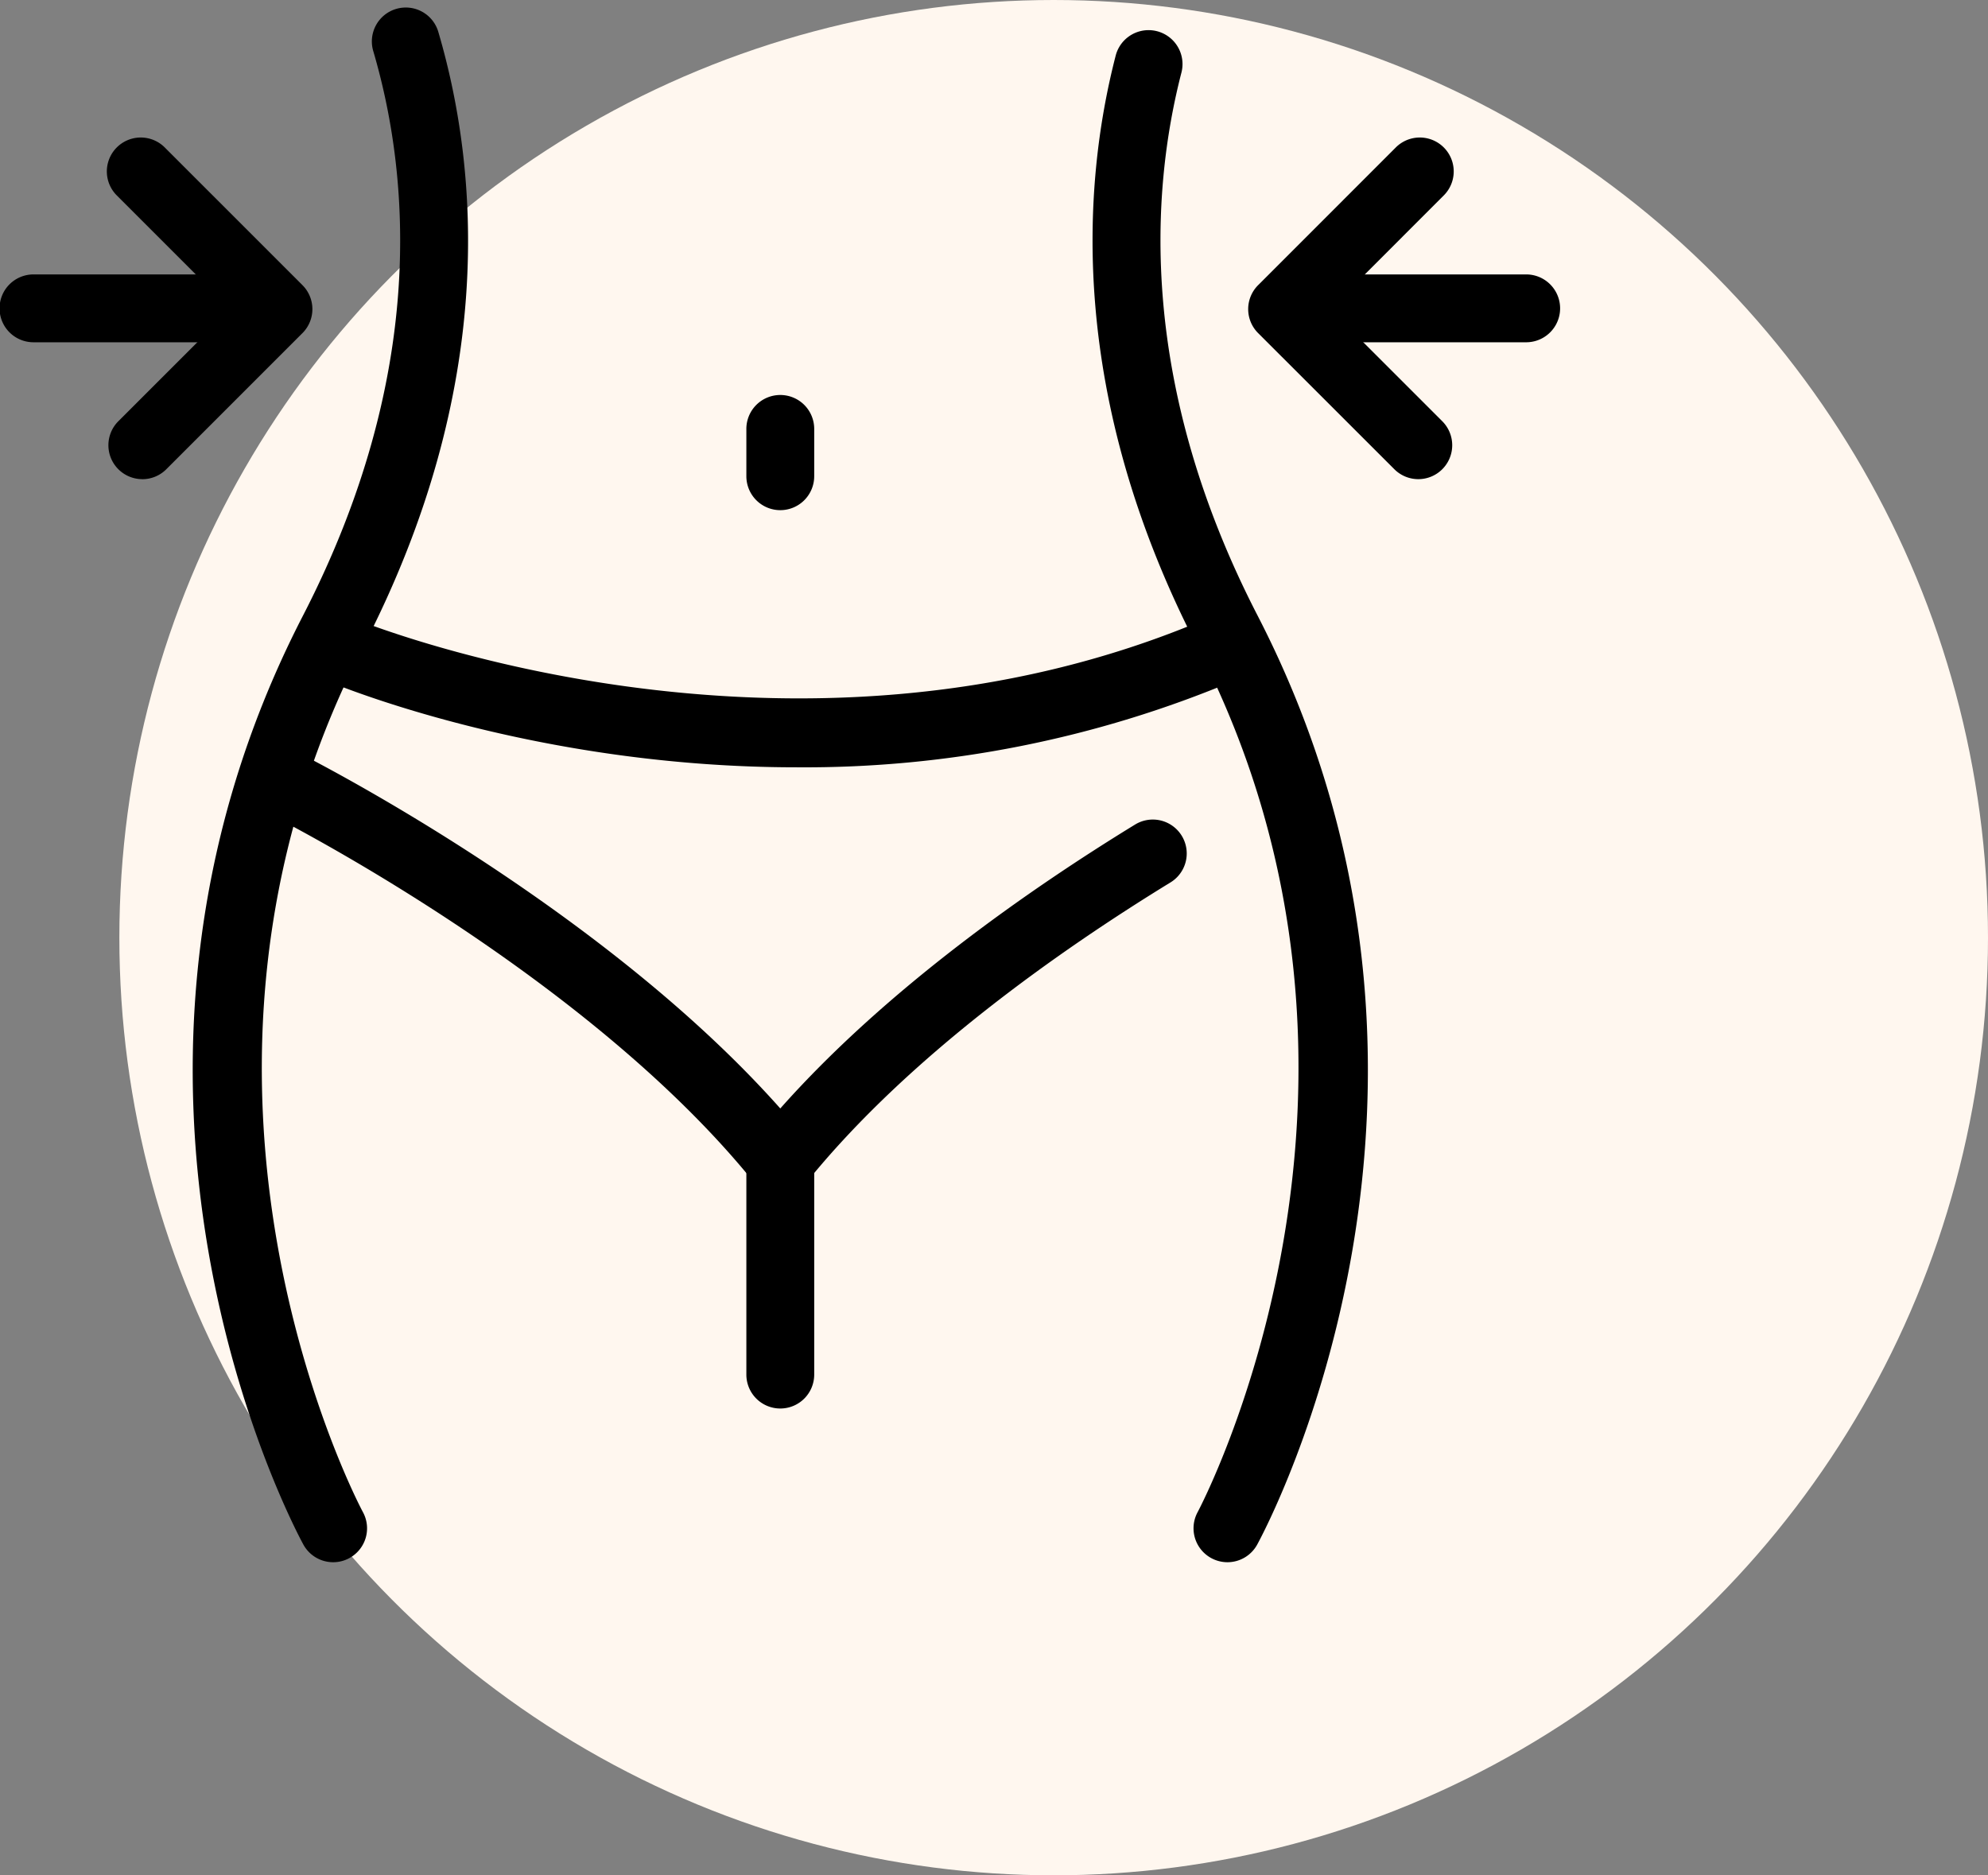
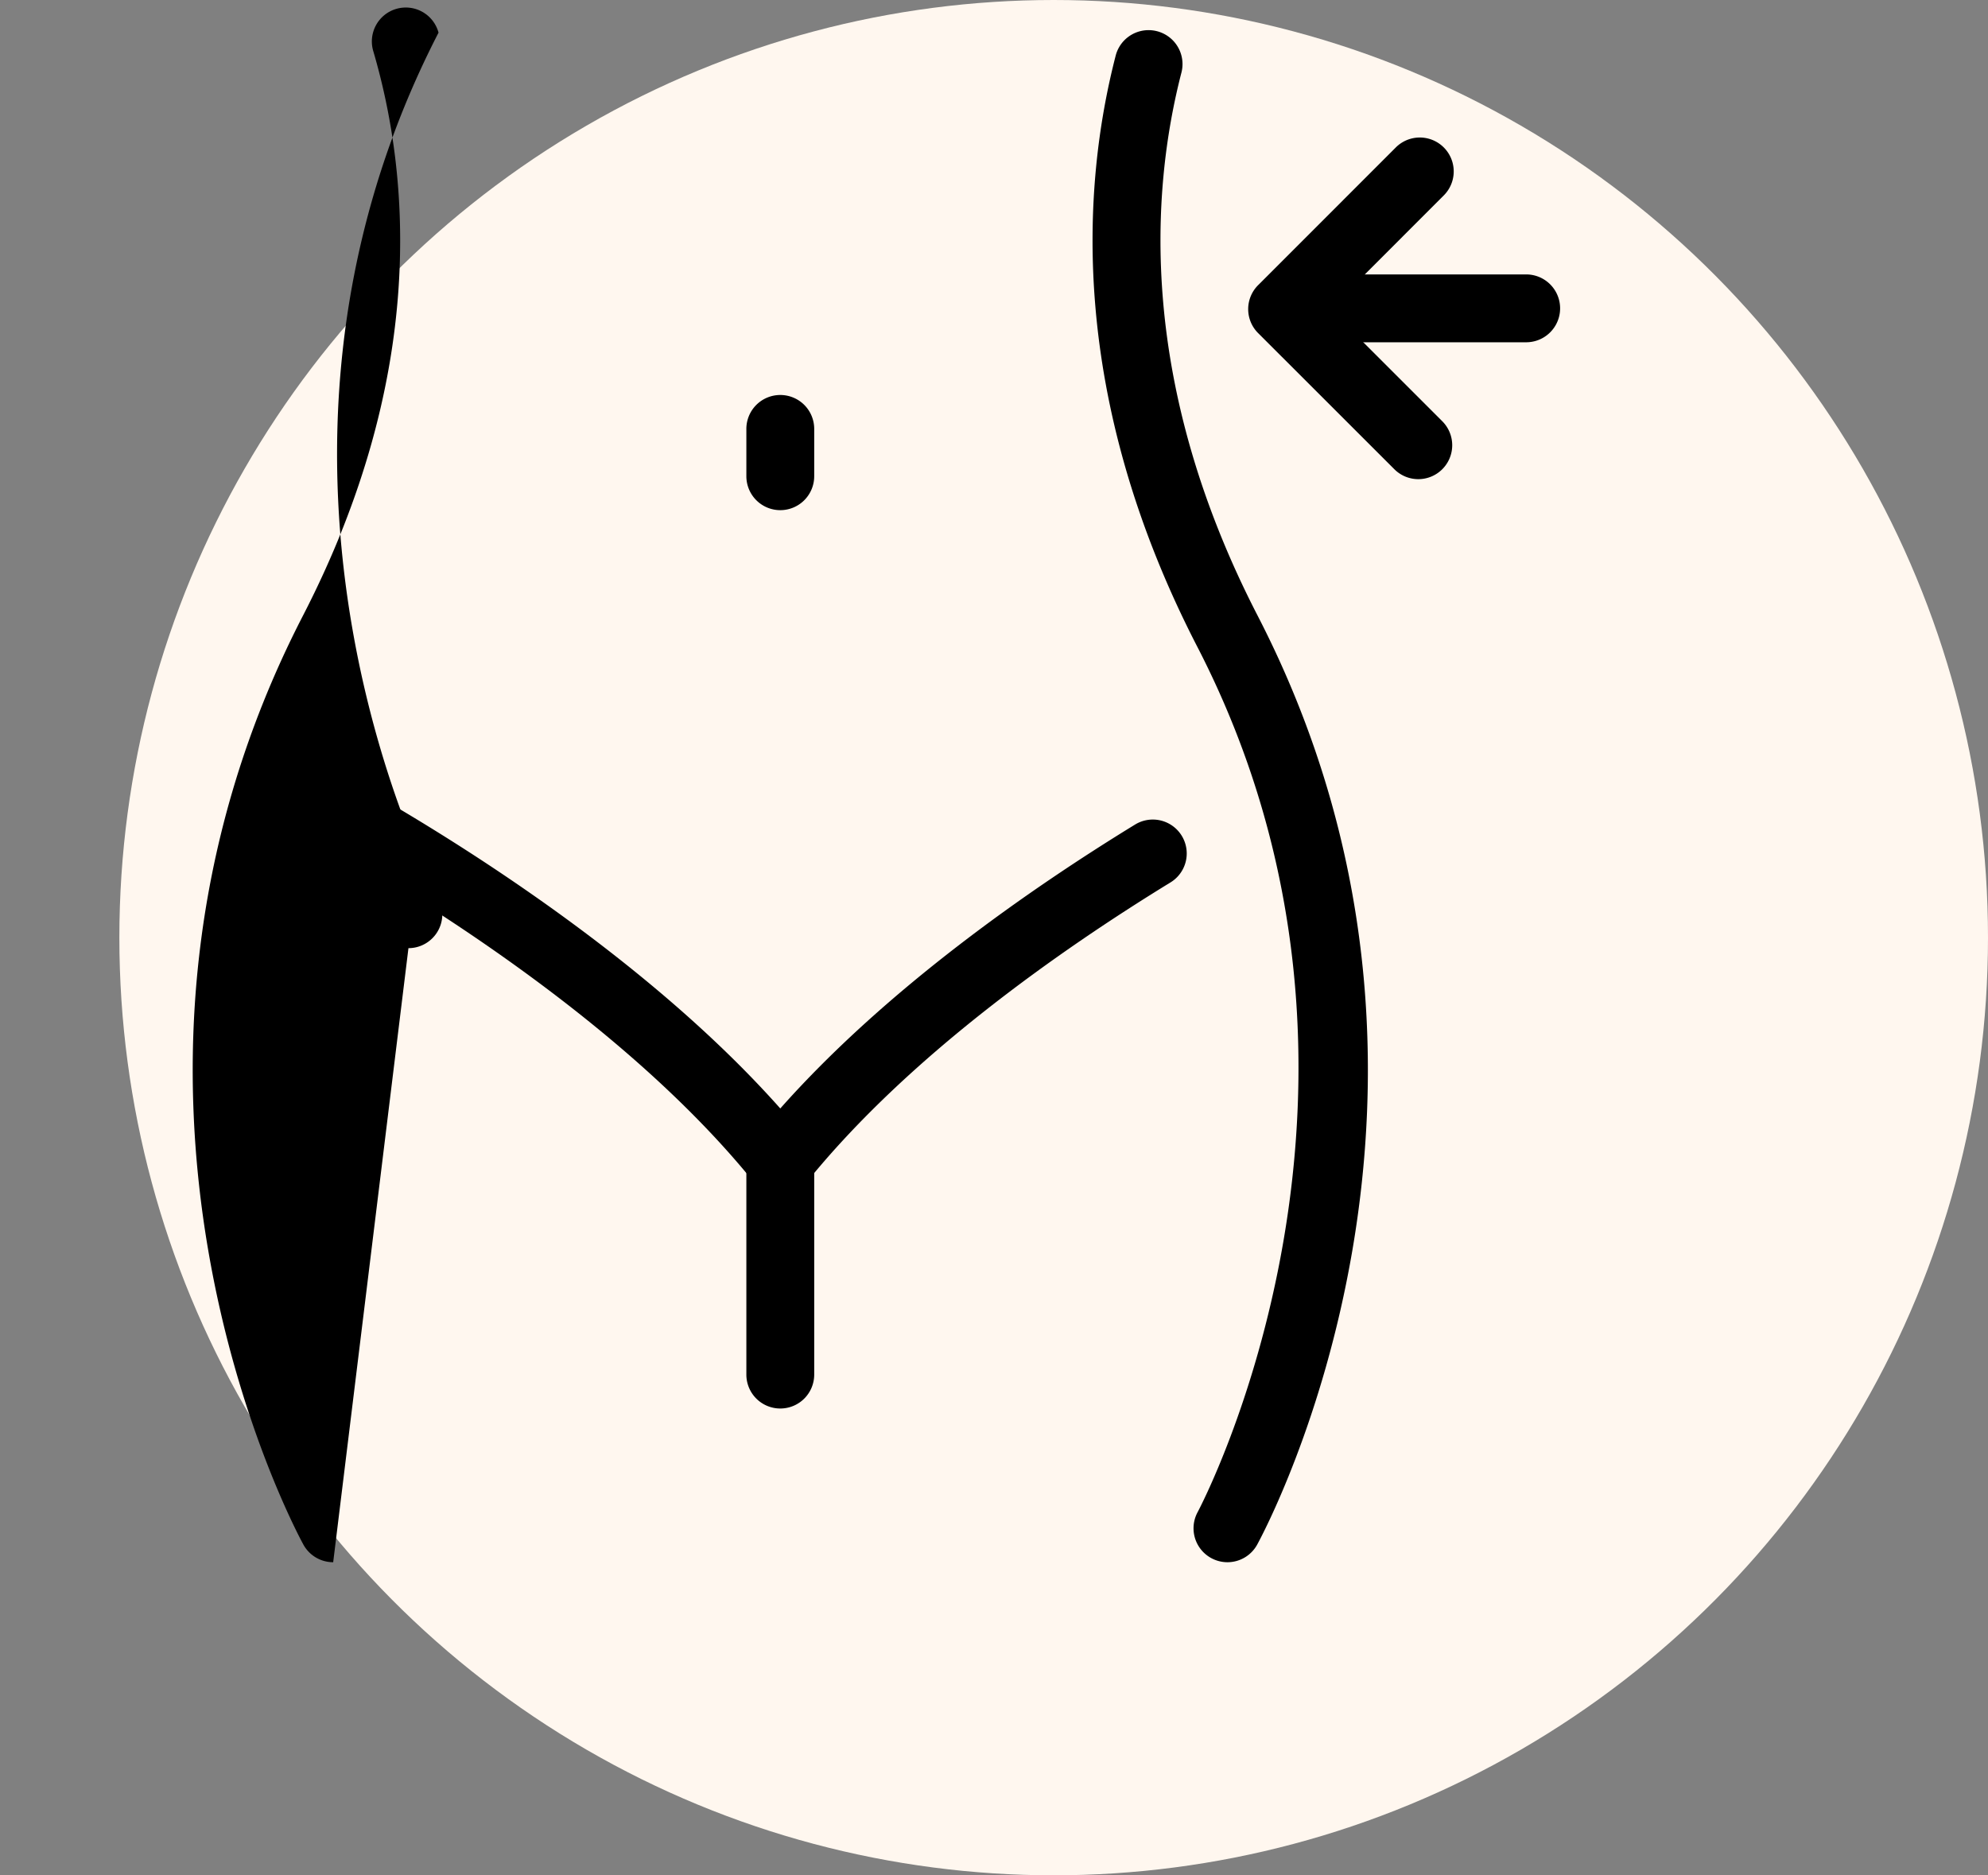
<svg xmlns="http://www.w3.org/2000/svg" width="299.363" height="282.405" viewBox="0 0 299.363 282.405">
  <rect x="0" y="0" width="299.363" height="282.405" fill="#808080" stroke="none" />
  <defs>
    <clipPath id="a">
      <rect width="235" height="235" transform="translate(6114.251 37.748)" />
    </clipPath>
  </defs>
  <g transform="translate(-6114.251 -37)">
    <ellipse cx="140.694" cy="141.203" rx="140.694" ry="141.203" transform="translate(6132.226 37)" fill="#fff7ef" />
    <g clip-path="url(#a)">
      <g transform="translate(6088.708 12.209)">
-         <path d="M75.716,260.048a5.109,5.109,0,0,1-4.491-2.662c-1.512-2.774-36.686-68.85-.056-139.891,18.7-36.277,16.092-66.2,10.611-84.912a5.108,5.108,0,1,1,9.8-2.876C97.591,50.213,100.5,82.9,80.247,122.18c-34.172,66.275-.4,129.684-.056,130.318a5.1,5.1,0,0,1-2.038,6.927,5.044,5.044,0,0,1-2.437.623Z" />
+         <path d="M75.716,260.048a5.109,5.109,0,0,1-4.491-2.662c-1.512-2.774-36.686-68.85-.056-139.891,18.7-36.277,16.092-66.2,10.611-84.912a5.108,5.108,0,1,1,9.8-2.876c-34.172,66.275-.4,129.684-.056,130.318a5.1,5.1,0,0,1-2.038,6.927,5.044,5.044,0,0,1-2.437.623Z" />
        <path d="M210.376,260.048a5.108,5.108,0,0,1-4.485-7.546c.342-.639,34.034-64.211-.056-130.323-19.418-37.656-17.4-69.187-12.286-89.014a5.112,5.112,0,0,1,9.9,2.554c-4.669,18.1-6.473,46.98,11.469,81.775,36.634,71.042,1.461,137.117-.056,139.891A5.107,5.107,0,0,1,210.376,260.048Z" />
-         <path d="M145.491,140.341c-39.352,0-69.085-12.322-70.939-13.109l3.985-9.405c.654.276,65.785,27.158,128.995.01l4.031,9.39a166.825,166.825,0,0,1-66.071,13.114Z" />
        <path d="M143.043,204.726a5.114,5.114,0,0,1-3.975-1.9c-23.255-28.787-64.2-50.9-72.176-55.036a5.111,5.111,0,1,1,4.71-9.073c7.857,4.082,46.54,24.971,71.44,53,15.99-18.018,37.564-33.038,53.427-42.755a5.108,5.108,0,1,1,5.339,8.71c-16.537,10.131-39.475,26.187-54.791,45.151a5.1,5.1,0,0,1-3.975,1.9Z" />
        <path d="M143.043,236.9a5.107,5.107,0,0,1-5.109-5.109V199.617a5.109,5.109,0,1,1,10.217,0v32.169A5.107,5.107,0,0,1,143.043,236.9Z" />
        <path d="M143.043,101.617a5.111,5.111,0,0,1-5.109-5.109V89.453a5.109,5.109,0,1,1,10.217,0v7.055A5.111,5.111,0,0,1,143.043,101.617Z" />
-         <path d="M57.156,76.334h-26.5a5.109,5.109,0,1,1,0-10.217h26.5a5.109,5.109,0,0,1,0,10.217Z" />
-         <path d="M46.974,96.948a5.109,5.109,0,0,1-3.612-8.721L60.252,71.343,43.128,54.219a5.108,5.108,0,0,1,7.224-7.224L71.087,67.731a5.106,5.106,0,0,1,0,7.224l-20.5,20.5a5.1,5.1,0,0,1-3.612,1.5Z" />
        <path d="M255.435,76.334h-26.5a5.109,5.109,0,0,1,0-10.217h26.5a5.109,5.109,0,0,1,0,10.217Z" />
        <path d="M239.118,96.948a5.1,5.1,0,0,1-3.612-1.5L215,74.955a5.1,5.1,0,0,1,0-7.224l20.731-20.736a5.108,5.108,0,0,1,7.224,7.224L225.84,71.343l16.889,16.884a5.109,5.109,0,0,1-3.612,8.721Z" />
      </g>
    </g>
  </g>
</svg>